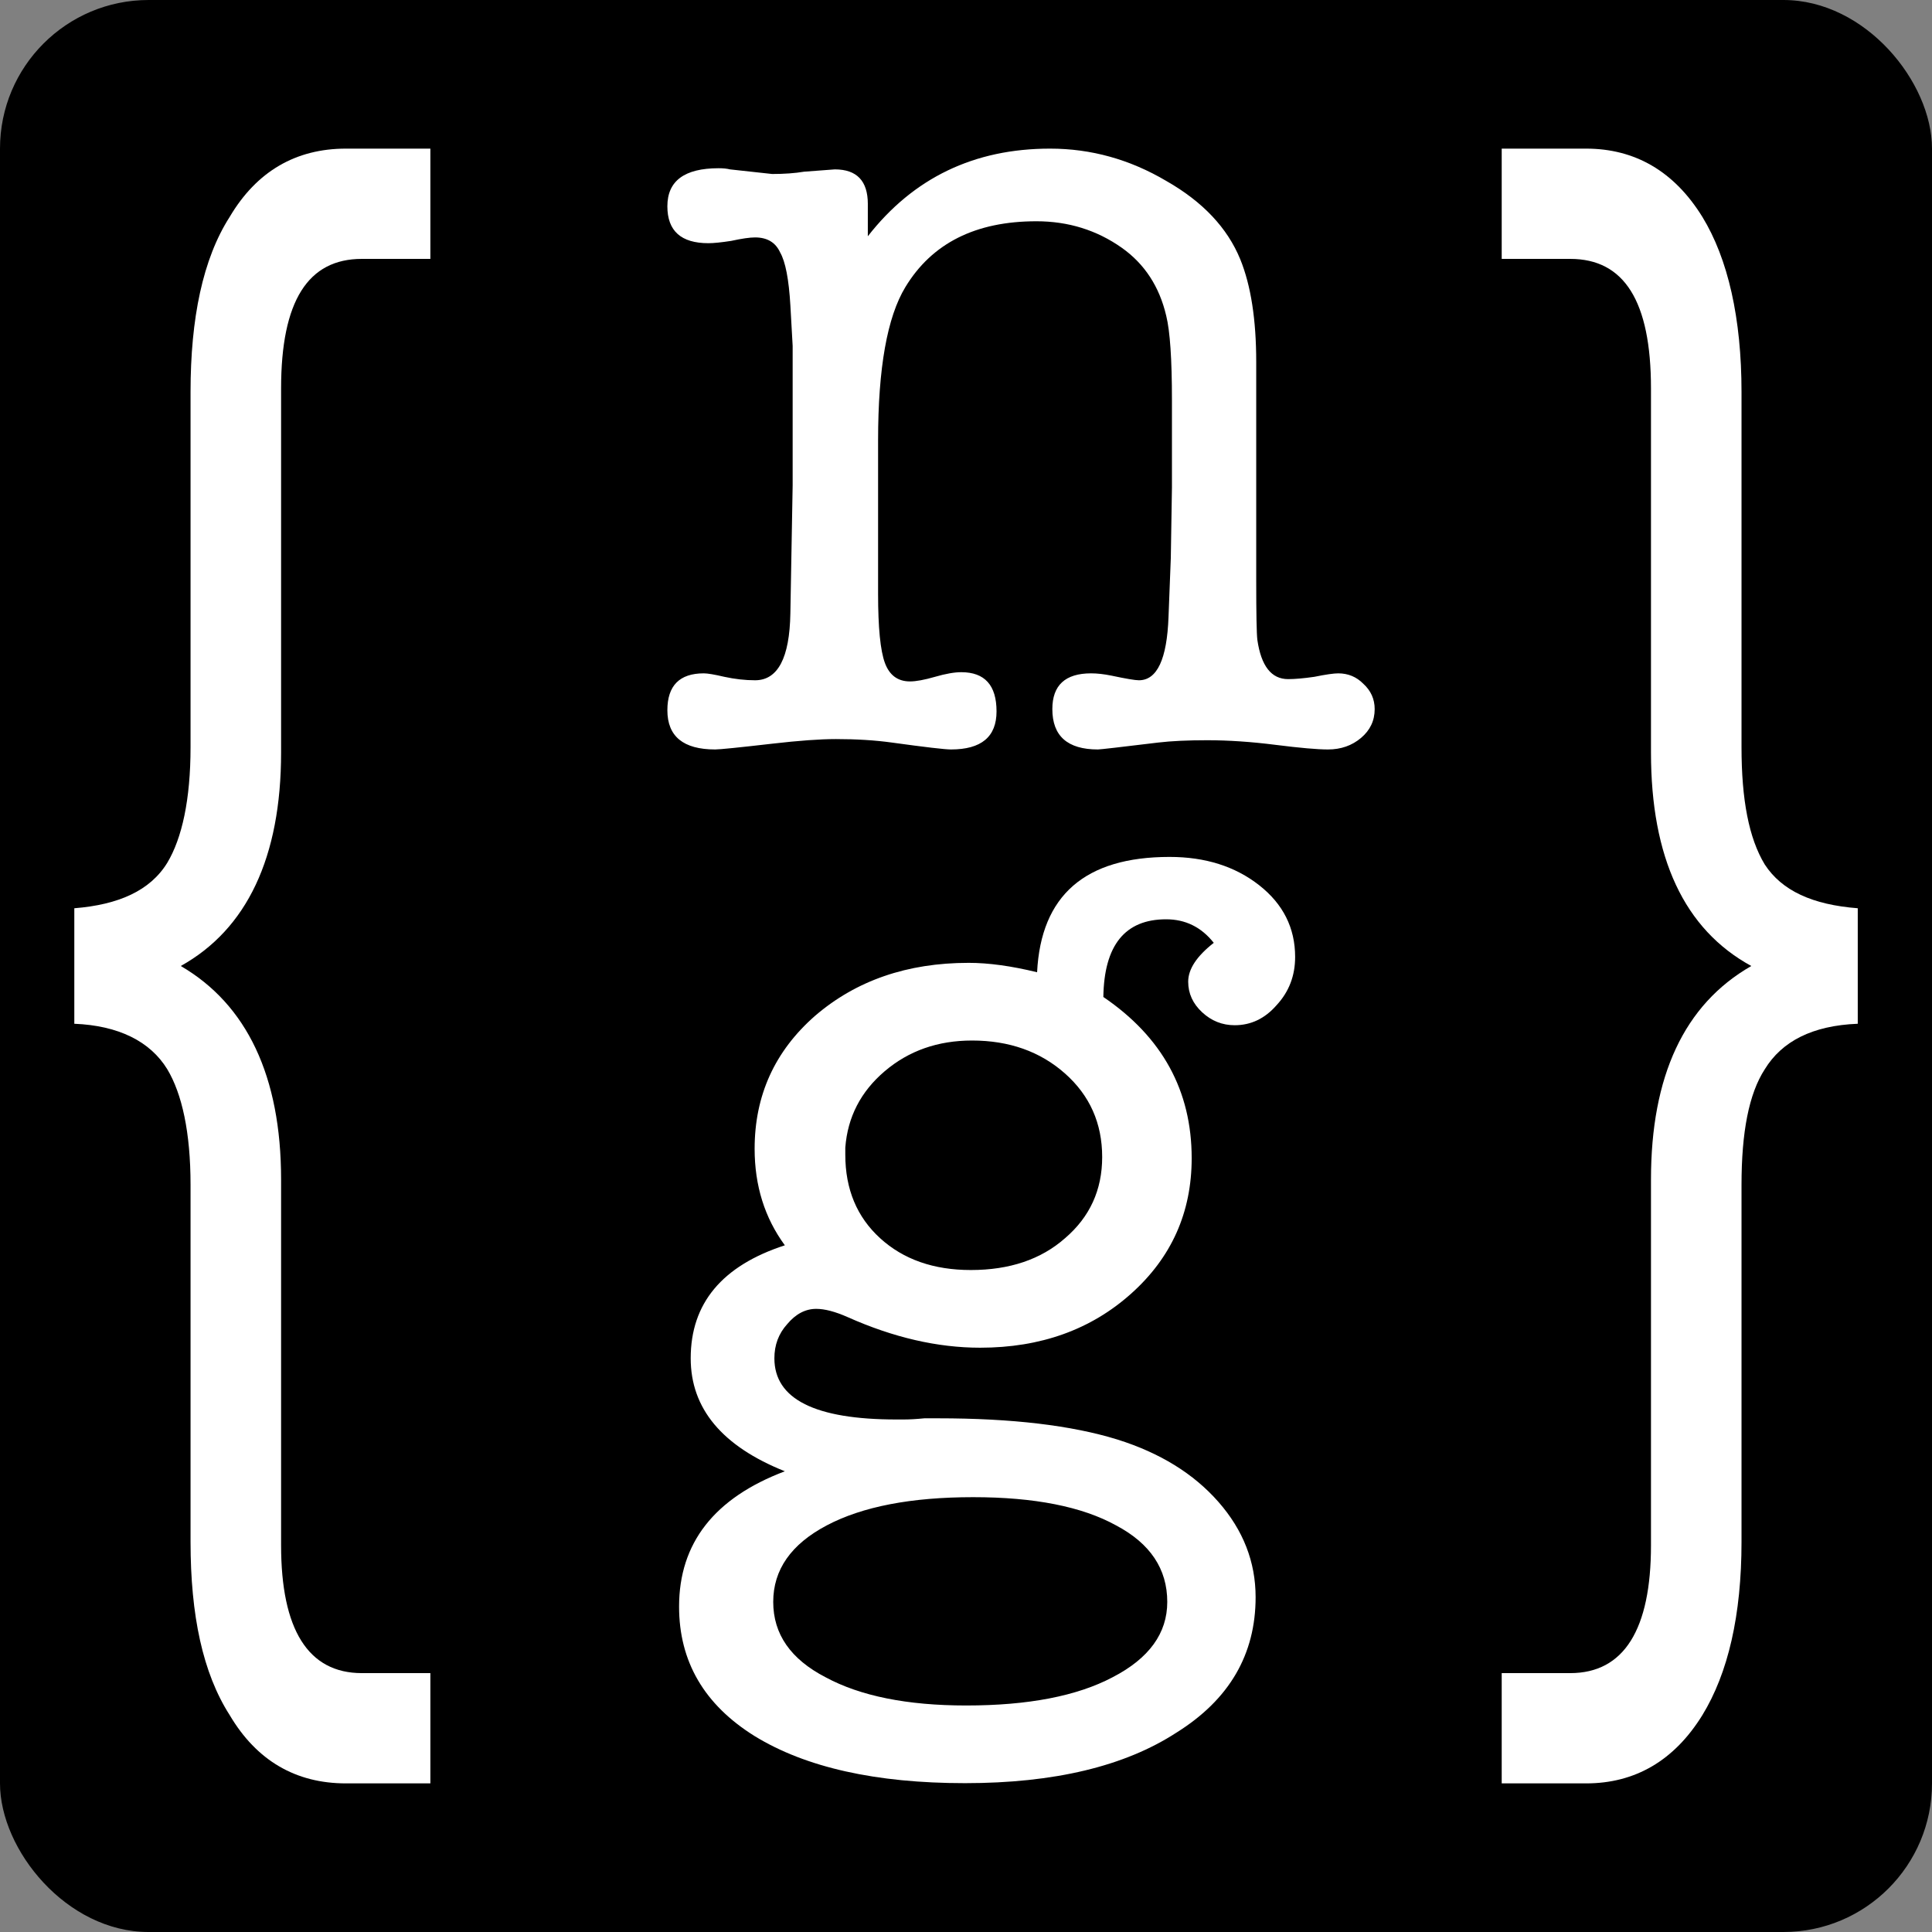
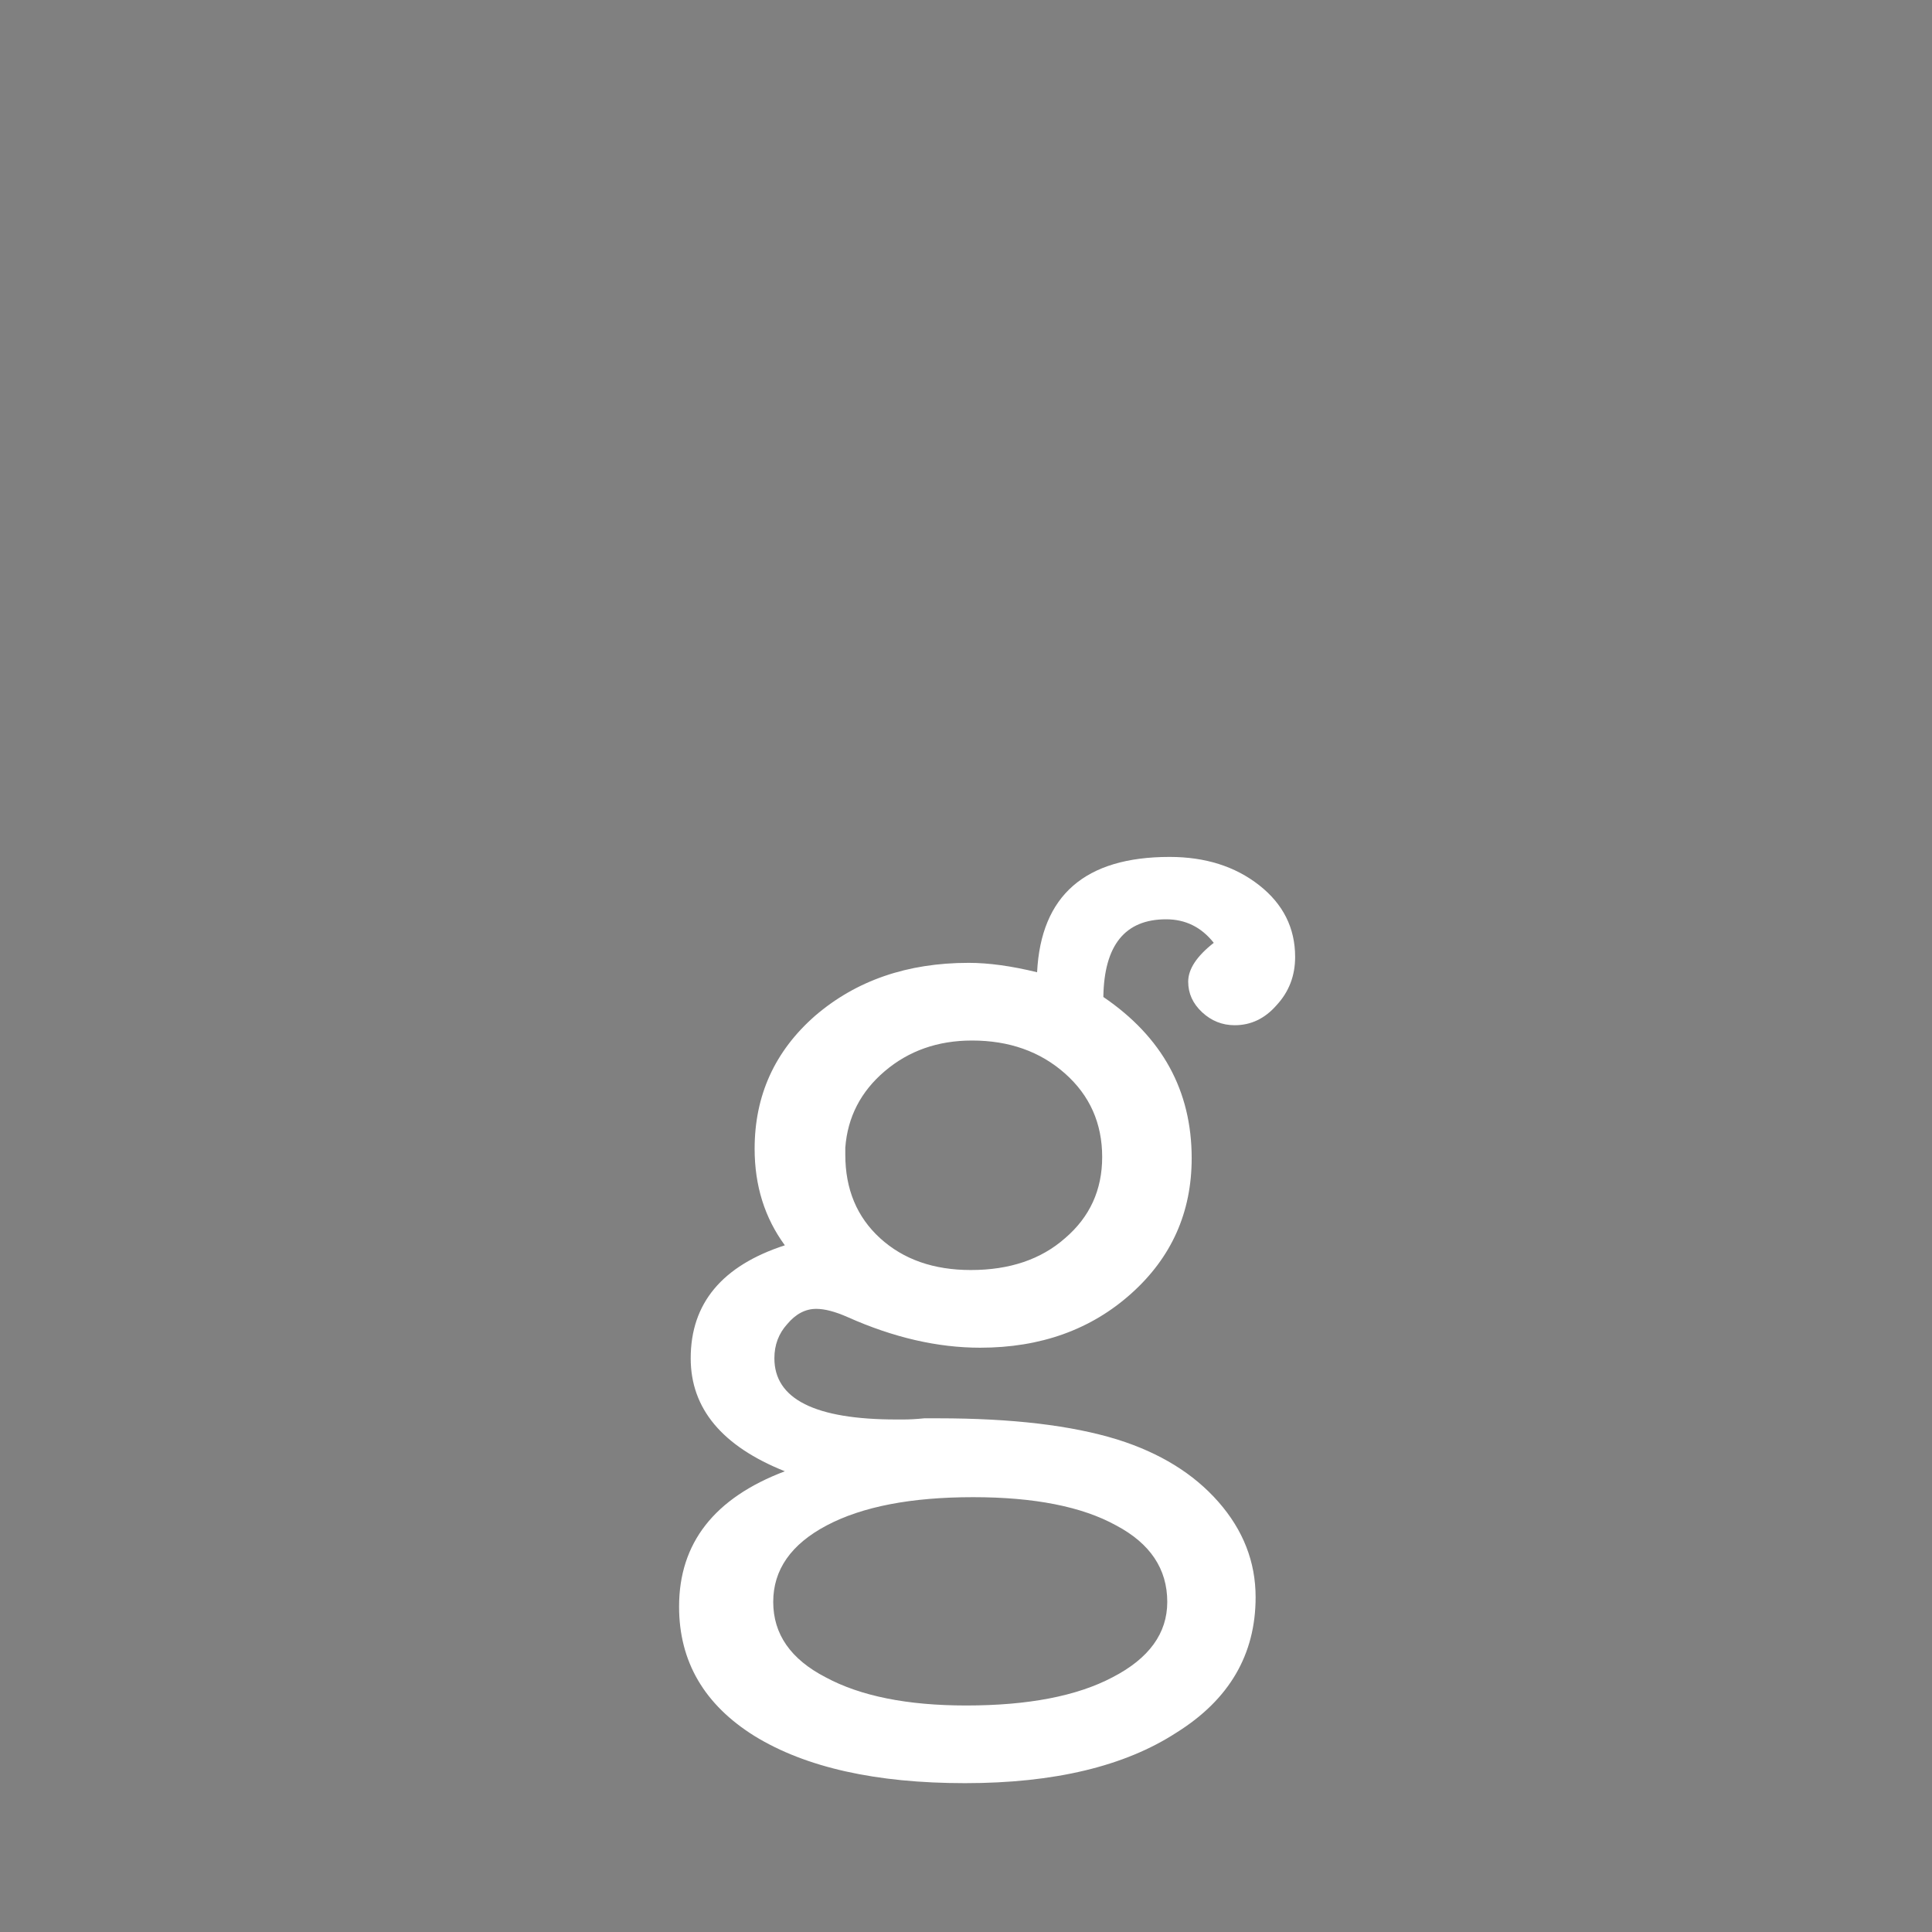
<svg xmlns="http://www.w3.org/2000/svg" width="650" height="650" viewBox="0 0 171.979 171.979">
  <rect x="0" y="0" width="171.979" height="171.979" fill="#808080" stroke="none" />
-   <rect style="fill:#000;stroke:#fff;stroke-width:0;stroke-linecap:round" width="171.979" height="171.979" rx="13.229" ry="13.229" />
  <g style="stroke-width:1.037">
-     <path style="font-size:135.129px;line-height:256%;font-family:'.PingFang TC';-inkscape-font-specification:'.PingFang TC';letter-spacing:-.544px;word-spacing:-1.692px;fill:#fff;stroke:#fff;stroke-width:0;stroke-linecap:square" d="M29.999 0c-5.54 0-9.865 1.757-12.838 5.27-2.972 3.243-4.324 7.837-4.324 13.513v27.431c0 4.054-.946 7.027-2.567 8.919C8.378 57.295 4.865 58.376 0 58.646v8.918c4.865.136 8.378 1.352 10.27 3.514 1.621 1.892 2.567 4.864 2.567 8.918v27.567c0 5.675 1.352 10.134 4.324 13.377 2.973 3.514 7.297 5.27 12.838 5.27h9.324v-8.513h-7.568c-5.945 0-8.918-3.378-8.918-9.864V79.59c0-7.973-3.784-13.513-11.08-16.486 7.296-2.838 11.08-8.378 11.08-16.486V18.513c0-6.757 2.973-10 8.918-10h7.568V0Zm127.645 0v8.513h7.567c5.946 0 8.919 3.243 8.919 10v28.106c0 8.108 3.648 13.648 11.08 16.486-7.432 2.973-11.08 8.513-11.08 16.486v28.242c0 6.486-2.973 9.864-8.919 9.864h-7.567v8.513h9.324c5.405 0 9.73-1.756 12.837-5.27 2.838-3.243 4.324-7.702 4.324-13.377V79.996c0-4.054.811-7.026 2.568-8.918 1.892-2.162 5.27-3.378 10.27-3.514v-8.918c-5-.27-8.378-1.351-10.27-3.378-1.757-2.027-2.568-5-2.568-9.054V18.783c0-5.676-1.486-10.27-4.324-13.513C176.697 1.757 172.373 0 166.968 0Z" transform="matrix(.806 0 0 1.153 6.615 13.23)" />
-     <path style="font-size:105.833px;line-height:256%;font-family:'American Typewriter';-inkscape-font-specification:'American Typewriter';letter-spacing:-.426px;word-spacing:-1.326px;fill:#fff;stroke:#fff;stroke-width:0;stroke-linecap:square" d="M73.732 5.08v2.963C77.966 2.681 83.61 0 90.666 0c3.81 0 7.408.988 10.794 2.963 3.387 1.905 5.68 4.304 6.88 7.197.987 2.399 1.481 5.539 1.481 9.42v20.107c0 3.034.036 4.833.106 5.398.353 2.399 1.305 3.598 2.858 3.598.635 0 1.446-.07 2.434-.211 1.058-.212 1.799-.318 2.222-.318.917 0 1.694.318 2.329.953.705.635 1.058 1.41 1.058 2.328 0 1.058-.423 1.94-1.27 2.646-.847.705-1.87 1.058-3.07 1.058-.987 0-2.61-.141-4.868-.423-2.257-.283-4.374-.424-6.35-.424-1.834 0-3.35.07-4.55.212-3.528.423-5.398.635-5.61.635-2.822 0-4.233-1.235-4.233-3.704 0-2.187 1.2-3.281 3.599-3.281.564 0 1.199.07 1.904.212 1.341.282 2.188.423 2.54.423 1.694 0 2.611-1.94 2.752-5.82l.212-5.398.106-6.456v-8.043c0-3.74-.177-6.315-.53-7.726-.635-2.681-2.01-4.763-4.127-6.244-2.328-1.623-4.974-2.435-7.937-2.435-5.645 0-9.702 2.011-12.171 6.033-1.694 2.752-2.54 7.444-2.54 14.076v14.076c0 3.104.211 5.22.635 6.35.423 1.128 1.2 1.693 2.328 1.693.564 0 1.34-.141 2.328-.423.988-.283 1.8-.424 2.435-.424 2.187 0 3.28 1.2 3.28 3.599 0 2.328-1.41 3.492-4.233 3.492-.564 0-2.399-.212-5.503-.635-1.552-.212-3.281-.318-5.186-.318-1.482 0-3.457.142-5.927.424-3.104.353-4.868.529-5.291.529-2.964 0-4.445-1.2-4.445-3.598 0-2.258 1.129-3.387 3.386-3.387.353 0 .988.106 1.905.318.988.211 1.94.317 2.858.317 2.116 0 3.21-2.046 3.28-6.138l.212-11.748V18.097l-.211-3.704c-.142-2.399-.459-4.021-.953-4.868-.423-.917-1.2-1.376-2.328-1.376-.494 0-1.235.106-2.223.318-.917.14-1.622.211-2.116.211-2.54 0-3.81-1.129-3.81-3.386 0-2.329 1.587-3.493 4.762-3.493.423 0 .776.035 1.058.106l3.916.423c1.13 0 2.117-.07 2.964-.211 1.834-.141 2.787-.212 2.857-.212 2.046 0 3.07 1.058 3.07 3.175z" transform="matrix(.958 0 0 .97 6.615 13.23)" />
    <path d="M83.087 74.72c1.872 0 3.996.288 6.373.864C89.82 68.528 93.924 65 101.772 65c3.312 0 6.084.864 8.317 2.592 2.232 1.728 3.348 3.924 3.348 6.588 0 1.729-.576 3.205-1.728 4.429-1.08 1.224-2.377 1.836-3.889 1.836-1.152 0-2.16-.396-3.024-1.188-.864-.792-1.296-1.728-1.296-2.808 0-1.153.792-2.34 2.376-3.565-1.152-1.44-2.628-2.16-4.428-2.16-3.816 0-5.76 2.376-5.832 7.129 5.472 3.672 8.208 8.604 8.208 14.796 0 4.969-1.872 9.109-5.616 12.42-3.744 3.313-8.424 4.97-14.04 4.97-3.96 0-8.065-.937-12.313-2.809-1.152-.504-2.124-.756-2.916-.756-1.008 0-1.908.468-2.7 1.404-.793.864-1.189 1.908-1.189 3.132 0 3.744 3.78 5.616 11.341 5.616h.648c.576 0 1.224-.036 1.944-.108h1.296c6.84 0 12.385.648 16.633 1.944 3.96 1.225 7.092 3.133 9.396 5.725 2.304 2.592 3.457 5.508 3.457 8.748 0 5.256-2.449 9.397-7.345 12.42C97.596 148.453 91.044 150 82.763 150c-8.28 0-14.796-1.44-19.549-4.32-4.68-2.88-7.02-6.84-7.02-11.88 0-5.833 3.276-9.973 9.828-12.421-5.832-2.304-8.748-5.76-8.748-10.369 0-5.04 2.916-8.496 8.748-10.368-1.872-2.52-2.808-5.473-2.808-8.857 0-4.896 1.872-8.964 5.617-12.204 3.816-3.24 8.568-4.86 14.256-4.86zm.324 7.129c-3.168 0-5.868.936-8.1 2.808-2.232 1.872-3.456 4.212-3.672 7.02v.648c0 3.168 1.08 5.725 3.24 7.669s4.968 2.916 8.424 2.916c3.6 0 6.517-.972 8.749-2.916 2.304-1.944 3.456-4.429 3.456-7.453 0-3.096-1.152-5.652-3.456-7.668-2.304-2.016-5.185-3.024-8.64-3.024zm.108 41.906c-5.76 0-10.296.864-13.608 2.592-3.312 1.728-4.969 4.068-4.969 7.02s1.62 5.256 4.86 6.912c3.24 1.729 7.597 2.593 13.07 2.593 5.76 0 10.296-.864 13.608-2.593 3.384-1.728 5.076-4.032 5.076-6.912 0-3.024-1.584-5.364-4.752-7.02-3.168-1.728-7.596-2.592-13.285-2.592z" style="font-size:108.005px;line-height:256%;font-family:'American Typewriter';-inkscape-font-specification:'American Typewriter';letter-spacing:-.435px;word-spacing:-1.353px;fill:#fff;stroke:#fff;stroke-width:0;stroke-linecap:square" transform="matrix(.958 0 0 .97 6.615 13.23)" />
  </g>
</svg>